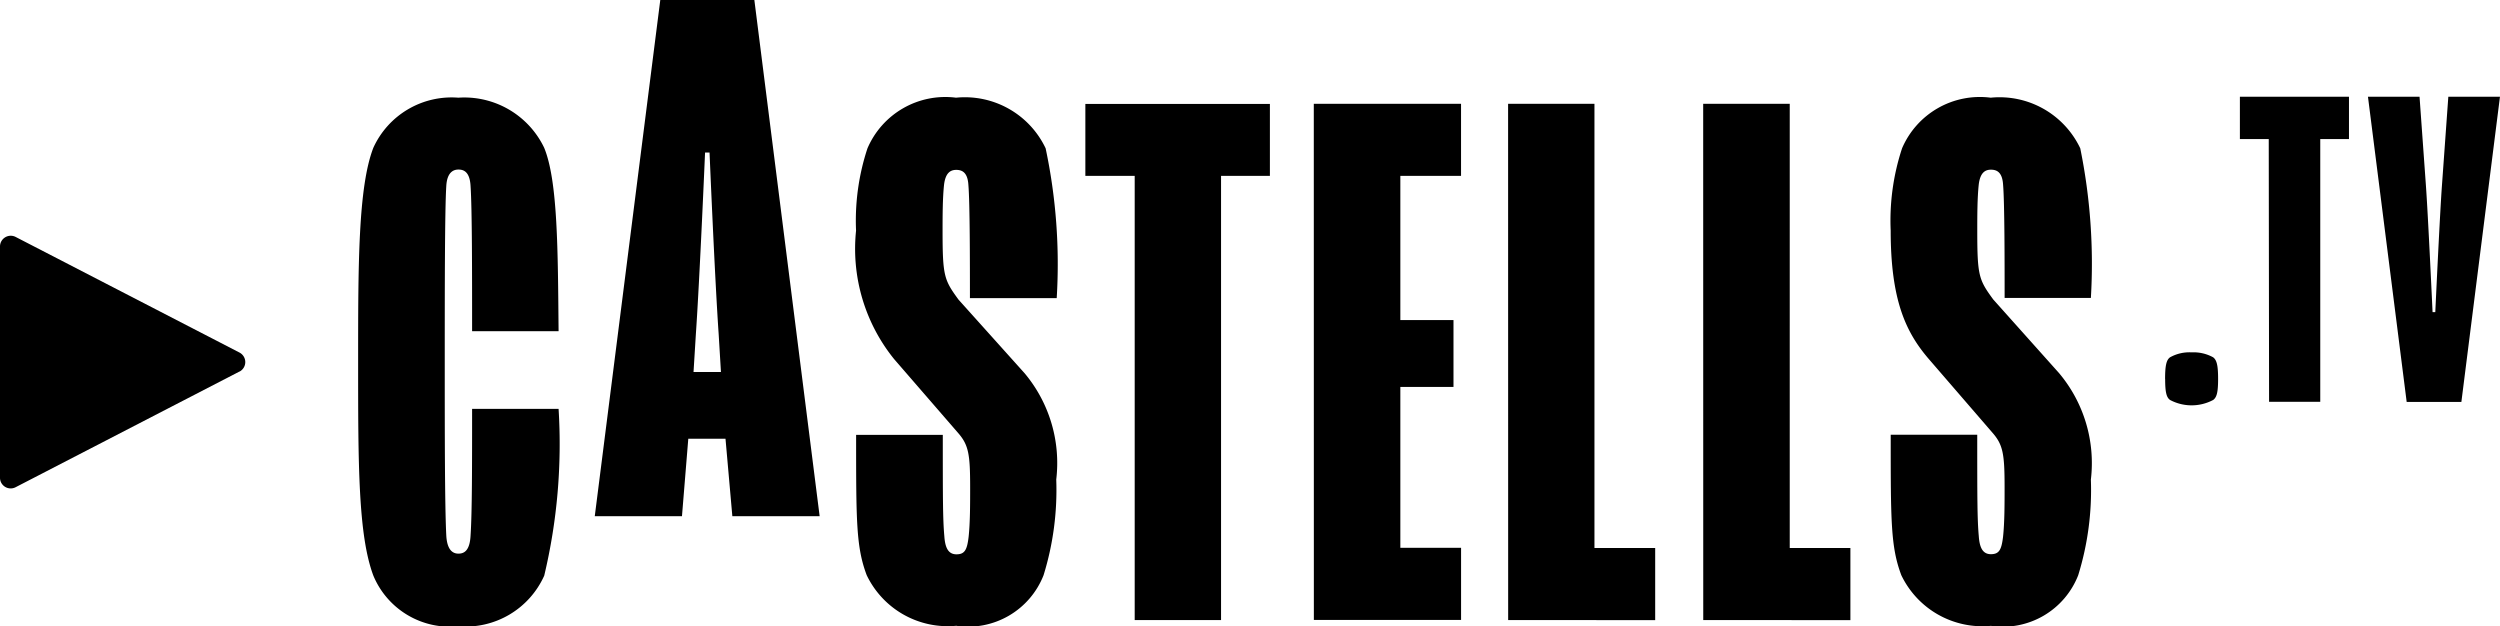
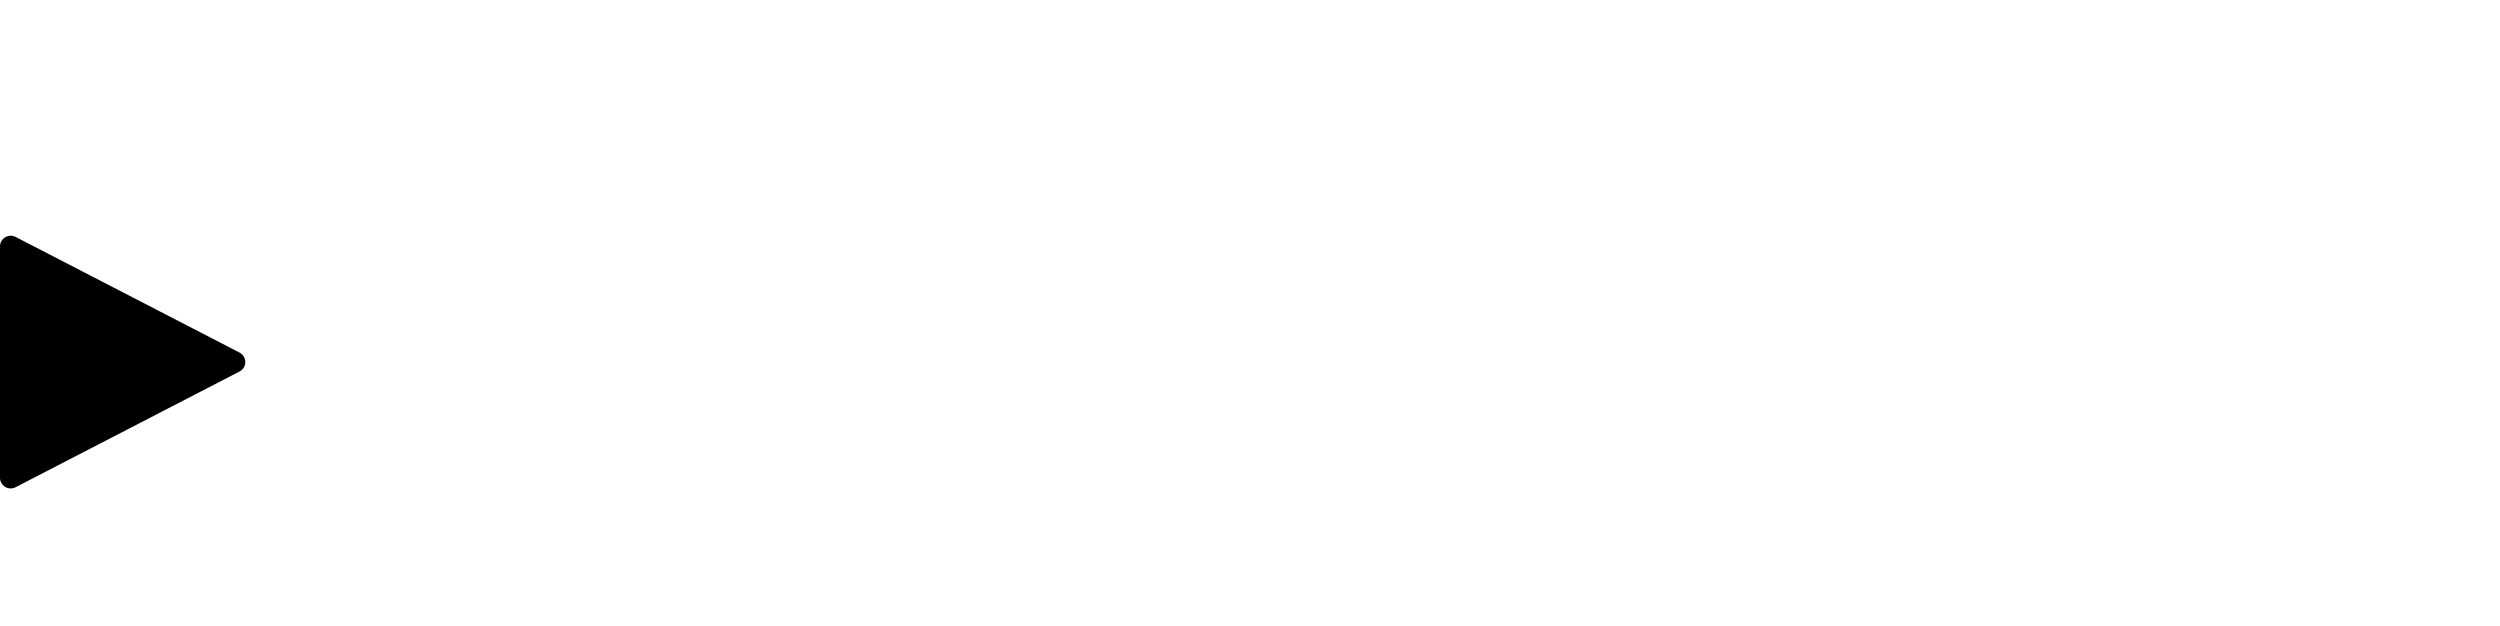
<svg xmlns="http://www.w3.org/2000/svg" id="_061f9813-4fab-4a5d-82a1-55416abc3151" data-name="061f9813-4fab-4a5d-82a1-55416abc3151" width="76.774" height="19.237" viewBox="0 0 76.774 19.237">
  <g id="_902fa82b-7836-4d49-8d3b-0366f98bcae6" data-name="902fa82b-7836-4d49-8d3b-0366f98bcae6" transform="translate(0)">
-     <path id="path2" d="M56.6,11.117c0-2.985,0-5.363.466-6.576A2.641,2.641,0,0,1,59.678,3a2.718,2.718,0,0,1,2.635,1.537c.422,1.024.42,3.171.443,5.635H60.1c0-1.749,0-3.754-.047-4.454-.023-.466-.233-.511-.373-.511s-.35.068-.373.511c-.047.723-.047,3.381-.047,5.386,0,2.1,0,4.428.047,5.338.023.443.194.56.373.56s.35-.093.373-.56c.047-.7.047-2.192.047-3.886h2.656a17.455,17.455,0,0,1-.441,5.122,2.647,2.647,0,0,1-2.635,1.555,2.549,2.549,0,0,1-2.612-1.555C56.6,16.431,56.6,14.24,56.6,11.117ZM65.879,0h2.889l2.005,15.852H68.092l-.21-2.378H66.739l-.194,2.378H63.867Zm1.863,11.424-.07-1.166c-.117-1.679-.28-5.573-.28-5.573h-.138s-.165,3.886-.282,5.573L66.9,11.424Zm4.151,1.93h2.662c0,1.912,0,2.588.047,3.109.023.35.117.56.373.56s.326-.14.373-.536c.047-.443.047-1,.047-1.516,0-1.026-.047-1.306-.373-1.679l-1.965-2.268a5.386,5.386,0,0,1-1.166-3.941,7.078,7.078,0,0,1,.35-2.526A2.6,2.6,0,0,1,74.961,3a2.744,2.744,0,0,1,2.752,1.555,17.125,17.125,0,0,1,.34,4.6H75.388c0-1.026,0-2.915-.047-3.474-.023-.389-.194-.464-.373-.464s-.326.091-.373.441c-.047.42-.047,1-.047,1.422,0,1.4.047,1.516.49,2.122l2.029,2.26a4.293,4.293,0,0,1,.972,3.263,8.849,8.849,0,0,1-.389,2.938,2.487,2.487,0,0,1-2.682,1.555,2.759,2.759,0,0,1-2.75-1.555C71.893,16.8,71.893,16.012,71.893,13.353ZM80.448,5.4H78.933V3.191H84.6V5.4H83.1V19.043H80.448Zm5.5-2.213h4.522V5.4H88.606v4.43h1.632v2.052H88.606v4.941h1.865v2.215H85.95Zm5.967,0h2.652V16.828h1.865v2.215H91.917Zm5.991,0h2.658V16.828h1.863v2.215H97.908Zm5.758,10.163h2.658c0,1.912,0,2.588.047,3.109.023.35.117.56.373.56s.325-.14.373-.536c.047-.443.047-1,.047-1.516,0-1.026-.047-1.306-.373-1.679l-1.959-2.268c-.7-.816-1.166-1.8-1.166-3.941a7.078,7.078,0,0,1,.35-2.526A2.6,2.6,0,0,1,106.736,3a2.743,2.743,0,0,1,2.75,1.555,17.729,17.729,0,0,1,.326,4.594h-2.649c0-1.026,0-2.915-.047-3.474-.023-.389-.194-.464-.373-.464s-.326.091-.373.441c-.047.42-.047,1-.047,1.422,0,1.4.047,1.516.49,2.122l2.027,2.268a4.293,4.293,0,0,1,.972,3.263,8.848,8.848,0,0,1-.389,2.938,2.486,2.486,0,0,1-2.68,1.555,2.762,2.762,0,0,1-2.752-1.555C103.665,16.8,103.665,16.012,103.665,13.353Zm8.427-1.714c0-.414.041-.583.152-.663a1.216,1.216,0,0,1,.663-.152,1.244,1.244,0,0,1,.661.152c.111.084.152.249.152.663s-.041.565-.152.647a1.409,1.409,0,0,1-1.323,0C112.134,12.205,112.093,12.048,112.093,11.64Zm3.183-7.365h-.886v-1.3h3.35v1.3h-.882v8.068h-1.572Zm3.047-1.3h1.584l.194,2.7c.068.923.206,3.914.206,3.914h.084s.138-2.991.206-3.914l.194-2.7h1.586l-1.185,9.372H119.51Z" transform="translate(-45.602)" />
    <path id="path4" d="M7.357,41.408.48,44.962A.328.328,0,0,1,0,44.669v-7.1a.33.33,0,0,1,.48-.293l6.877,3.552a.33.33,0,0,1,0,.583Z" transform="translate(0 -30)" />
  </g>
</svg>